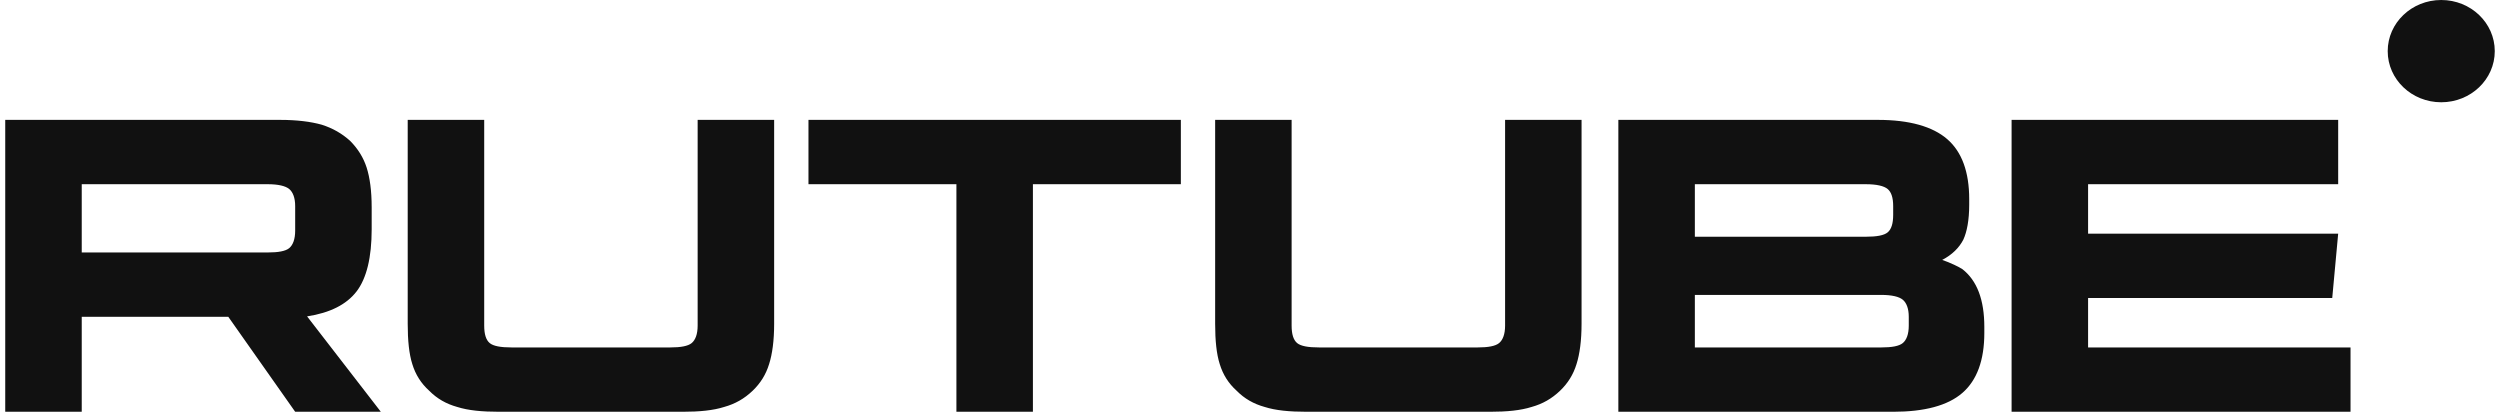
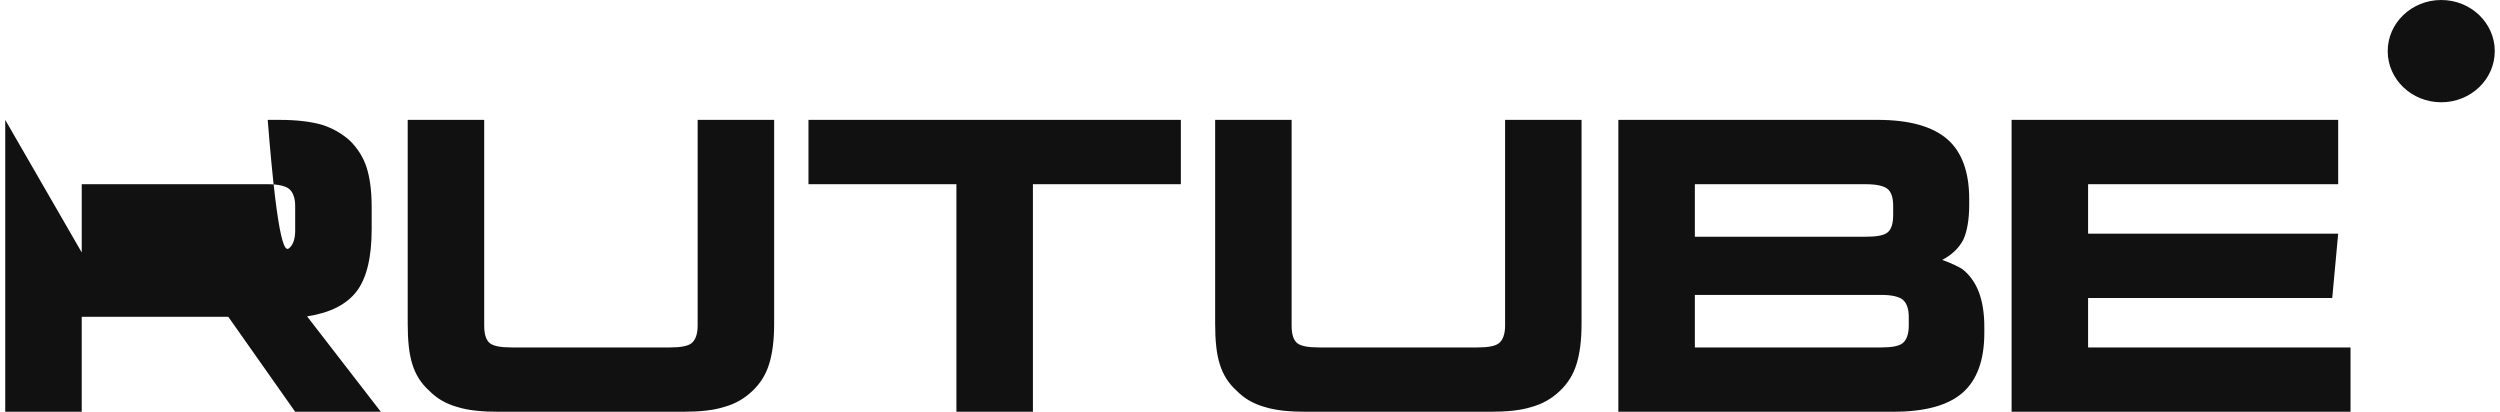
<svg xmlns="http://www.w3.org/2000/svg" width="85" height="14" viewBox="0 0 85 14" fill="none">
-   <path fill-rule="evenodd" clip-rule="evenodd" d="M84.822 1.739C84.822 2.699 84.007 3.477 83.002 3.477C81.997 3.477 81.182 2.699 81.182 1.739C81.182 0.778 81.997 0 83.002 0C84.007 0 84.822 0.778 84.822 1.739ZM0.178 4.076H9.522C10.098 4.076 10.566 4.136 10.939 4.24C11.313 4.359 11.624 4.537 11.905 4.79C12.17 5.058 12.356 5.356 12.466 5.698C12.575 6.04 12.637 6.486 12.637 7.052V7.796C12.637 8.748 12.466 9.462 12.123 9.909C11.78 10.355 11.22 10.637 10.441 10.757L12.948 14H10.036L7.762 10.771H2.779V14H0.178V4.076ZM2.779 8.584H9.102C9.46 8.584 9.709 8.54 9.834 8.436C9.958 8.331 10.036 8.138 10.036 7.84V7.007C10.036 6.725 9.958 6.531 9.834 6.427C9.709 6.323 9.46 6.263 9.102 6.263H2.779V8.584ZM16.463 4.076V11.069C16.463 11.367 16.525 11.56 16.65 11.664C16.774 11.768 17.024 11.813 17.397 11.813H22.786C23.144 11.813 23.393 11.768 23.518 11.664C23.642 11.56 23.72 11.367 23.72 11.069V4.076H26.321V11.009C26.321 11.575 26.259 12.036 26.15 12.378C26.041 12.735 25.854 13.033 25.589 13.286C25.309 13.554 24.997 13.732 24.623 13.836C24.25 13.955 23.782 14 23.206 14H16.977C16.385 14 15.918 13.955 15.544 13.836C15.17 13.732 14.859 13.554 14.594 13.286C14.314 13.033 14.127 12.735 14.018 12.378C13.909 12.036 13.862 11.575 13.862 11.009V4.076H16.463ZM35.119 6.263V14H32.518V6.263H27.488V4.076H40.149V6.263H35.119ZM43.915 4.076V11.069C43.915 11.367 43.978 11.56 44.102 11.664C44.227 11.768 44.476 11.813 44.85 11.813H50.238C50.596 11.813 50.846 11.768 50.97 11.664C51.095 11.56 51.173 11.367 51.173 11.069V4.076H53.773V11.009C53.773 11.575 53.711 12.036 53.602 12.378C53.493 12.735 53.306 13.033 53.041 13.286C52.761 13.554 52.45 13.732 52.076 13.836C51.702 13.955 51.235 14 50.659 14H44.429C43.838 14 43.37 13.955 42.997 13.836C42.623 13.732 42.311 13.554 42.047 13.286C41.766 13.033 41.58 12.735 41.471 12.378C41.361 12.036 41.315 11.575 41.315 11.009V4.076H43.915ZM66.953 6.769V6.963C66.953 7.483 66.876 7.885 66.751 8.153C66.611 8.421 66.377 8.659 66.035 8.837C66.173 8.885 66.308 8.939 66.439 9.001C66.533 9.046 66.626 9.09 66.72 9.15C67.218 9.537 67.467 10.191 67.467 11.114V11.322C67.467 12.244 67.218 12.929 66.72 13.36C66.222 13.792 65.427 14 64.368 14H55.024V4.076H63.854C64.913 4.076 65.708 4.299 66.206 4.731C66.704 5.162 66.953 5.847 66.953 6.769ZM57.625 6.263V8.049L63.434 8.049C63.808 8.049 64.057 8.004 64.181 7.9C64.306 7.796 64.368 7.602 64.368 7.305V7.007C64.368 6.725 64.306 6.531 64.181 6.427C64.057 6.323 63.808 6.263 63.434 6.263H57.625ZM57.625 10.027V11.813H63.963C64.322 11.813 64.571 11.768 64.695 11.664C64.82 11.56 64.898 11.367 64.898 11.069V10.771C64.898 10.489 64.82 10.295 64.695 10.191C64.571 10.087 64.322 10.027 63.963 10.027H57.625ZM79.498 6.263H70.995V7.945H79.498L79.296 10.132H70.995V11.813H79.918V14H68.394V4.076H79.498V6.263Z" fill="#111111" />
+   <path fill-rule="evenodd" clip-rule="evenodd" d="M84.822 1.739C84.822 2.699 84.007 3.477 83.002 3.477C81.997 3.477 81.182 2.699 81.182 1.739C81.182 0.778 81.997 0 83.002 0C84.007 0 84.822 0.778 84.822 1.739ZM0.178 4.076H9.522C10.098 4.076 10.566 4.136 10.939 4.24C11.313 4.359 11.624 4.537 11.905 4.79C12.17 5.058 12.356 5.356 12.466 5.698C12.575 6.04 12.637 6.486 12.637 7.052V7.796C12.637 8.748 12.466 9.462 12.123 9.909C11.78 10.355 11.22 10.637 10.441 10.757L12.948 14H10.036L7.762 10.771H2.779V14H0.178V4.076ZH9.102C9.46 8.584 9.709 8.54 9.834 8.436C9.958 8.331 10.036 8.138 10.036 7.84V7.007C10.036 6.725 9.958 6.531 9.834 6.427C9.709 6.323 9.46 6.263 9.102 6.263H2.779V8.584ZM16.463 4.076V11.069C16.463 11.367 16.525 11.56 16.65 11.664C16.774 11.768 17.024 11.813 17.397 11.813H22.786C23.144 11.813 23.393 11.768 23.518 11.664C23.642 11.56 23.72 11.367 23.72 11.069V4.076H26.321V11.009C26.321 11.575 26.259 12.036 26.15 12.378C26.041 12.735 25.854 13.033 25.589 13.286C25.309 13.554 24.997 13.732 24.623 13.836C24.25 13.955 23.782 14 23.206 14H16.977C16.385 14 15.918 13.955 15.544 13.836C15.17 13.732 14.859 13.554 14.594 13.286C14.314 13.033 14.127 12.735 14.018 12.378C13.909 12.036 13.862 11.575 13.862 11.009V4.076H16.463ZM35.119 6.263V14H32.518V6.263H27.488V4.076H40.149V6.263H35.119ZM43.915 4.076V11.069C43.915 11.367 43.978 11.56 44.102 11.664C44.227 11.768 44.476 11.813 44.85 11.813H50.238C50.596 11.813 50.846 11.768 50.97 11.664C51.095 11.56 51.173 11.367 51.173 11.069V4.076H53.773V11.009C53.773 11.575 53.711 12.036 53.602 12.378C53.493 12.735 53.306 13.033 53.041 13.286C52.761 13.554 52.45 13.732 52.076 13.836C51.702 13.955 51.235 14 50.659 14H44.429C43.838 14 43.37 13.955 42.997 13.836C42.623 13.732 42.311 13.554 42.047 13.286C41.766 13.033 41.58 12.735 41.471 12.378C41.361 12.036 41.315 11.575 41.315 11.009V4.076H43.915ZM66.953 6.769V6.963C66.953 7.483 66.876 7.885 66.751 8.153C66.611 8.421 66.377 8.659 66.035 8.837C66.173 8.885 66.308 8.939 66.439 9.001C66.533 9.046 66.626 9.09 66.72 9.15C67.218 9.537 67.467 10.191 67.467 11.114V11.322C67.467 12.244 67.218 12.929 66.72 13.36C66.222 13.792 65.427 14 64.368 14H55.024V4.076H63.854C64.913 4.076 65.708 4.299 66.206 4.731C66.704 5.162 66.953 5.847 66.953 6.769ZM57.625 6.263V8.049L63.434 8.049C63.808 8.049 64.057 8.004 64.181 7.9C64.306 7.796 64.368 7.602 64.368 7.305V7.007C64.368 6.725 64.306 6.531 64.181 6.427C64.057 6.323 63.808 6.263 63.434 6.263H57.625ZM57.625 10.027V11.813H63.963C64.322 11.813 64.571 11.768 64.695 11.664C64.82 11.56 64.898 11.367 64.898 11.069V10.771C64.898 10.489 64.82 10.295 64.695 10.191C64.571 10.087 64.322 10.027 63.963 10.027H57.625ZM79.498 6.263H70.995V7.945H79.498L79.296 10.132H70.995V11.813H79.918V14H68.394V4.076H79.498V6.263Z" fill="#111111" />
</svg>